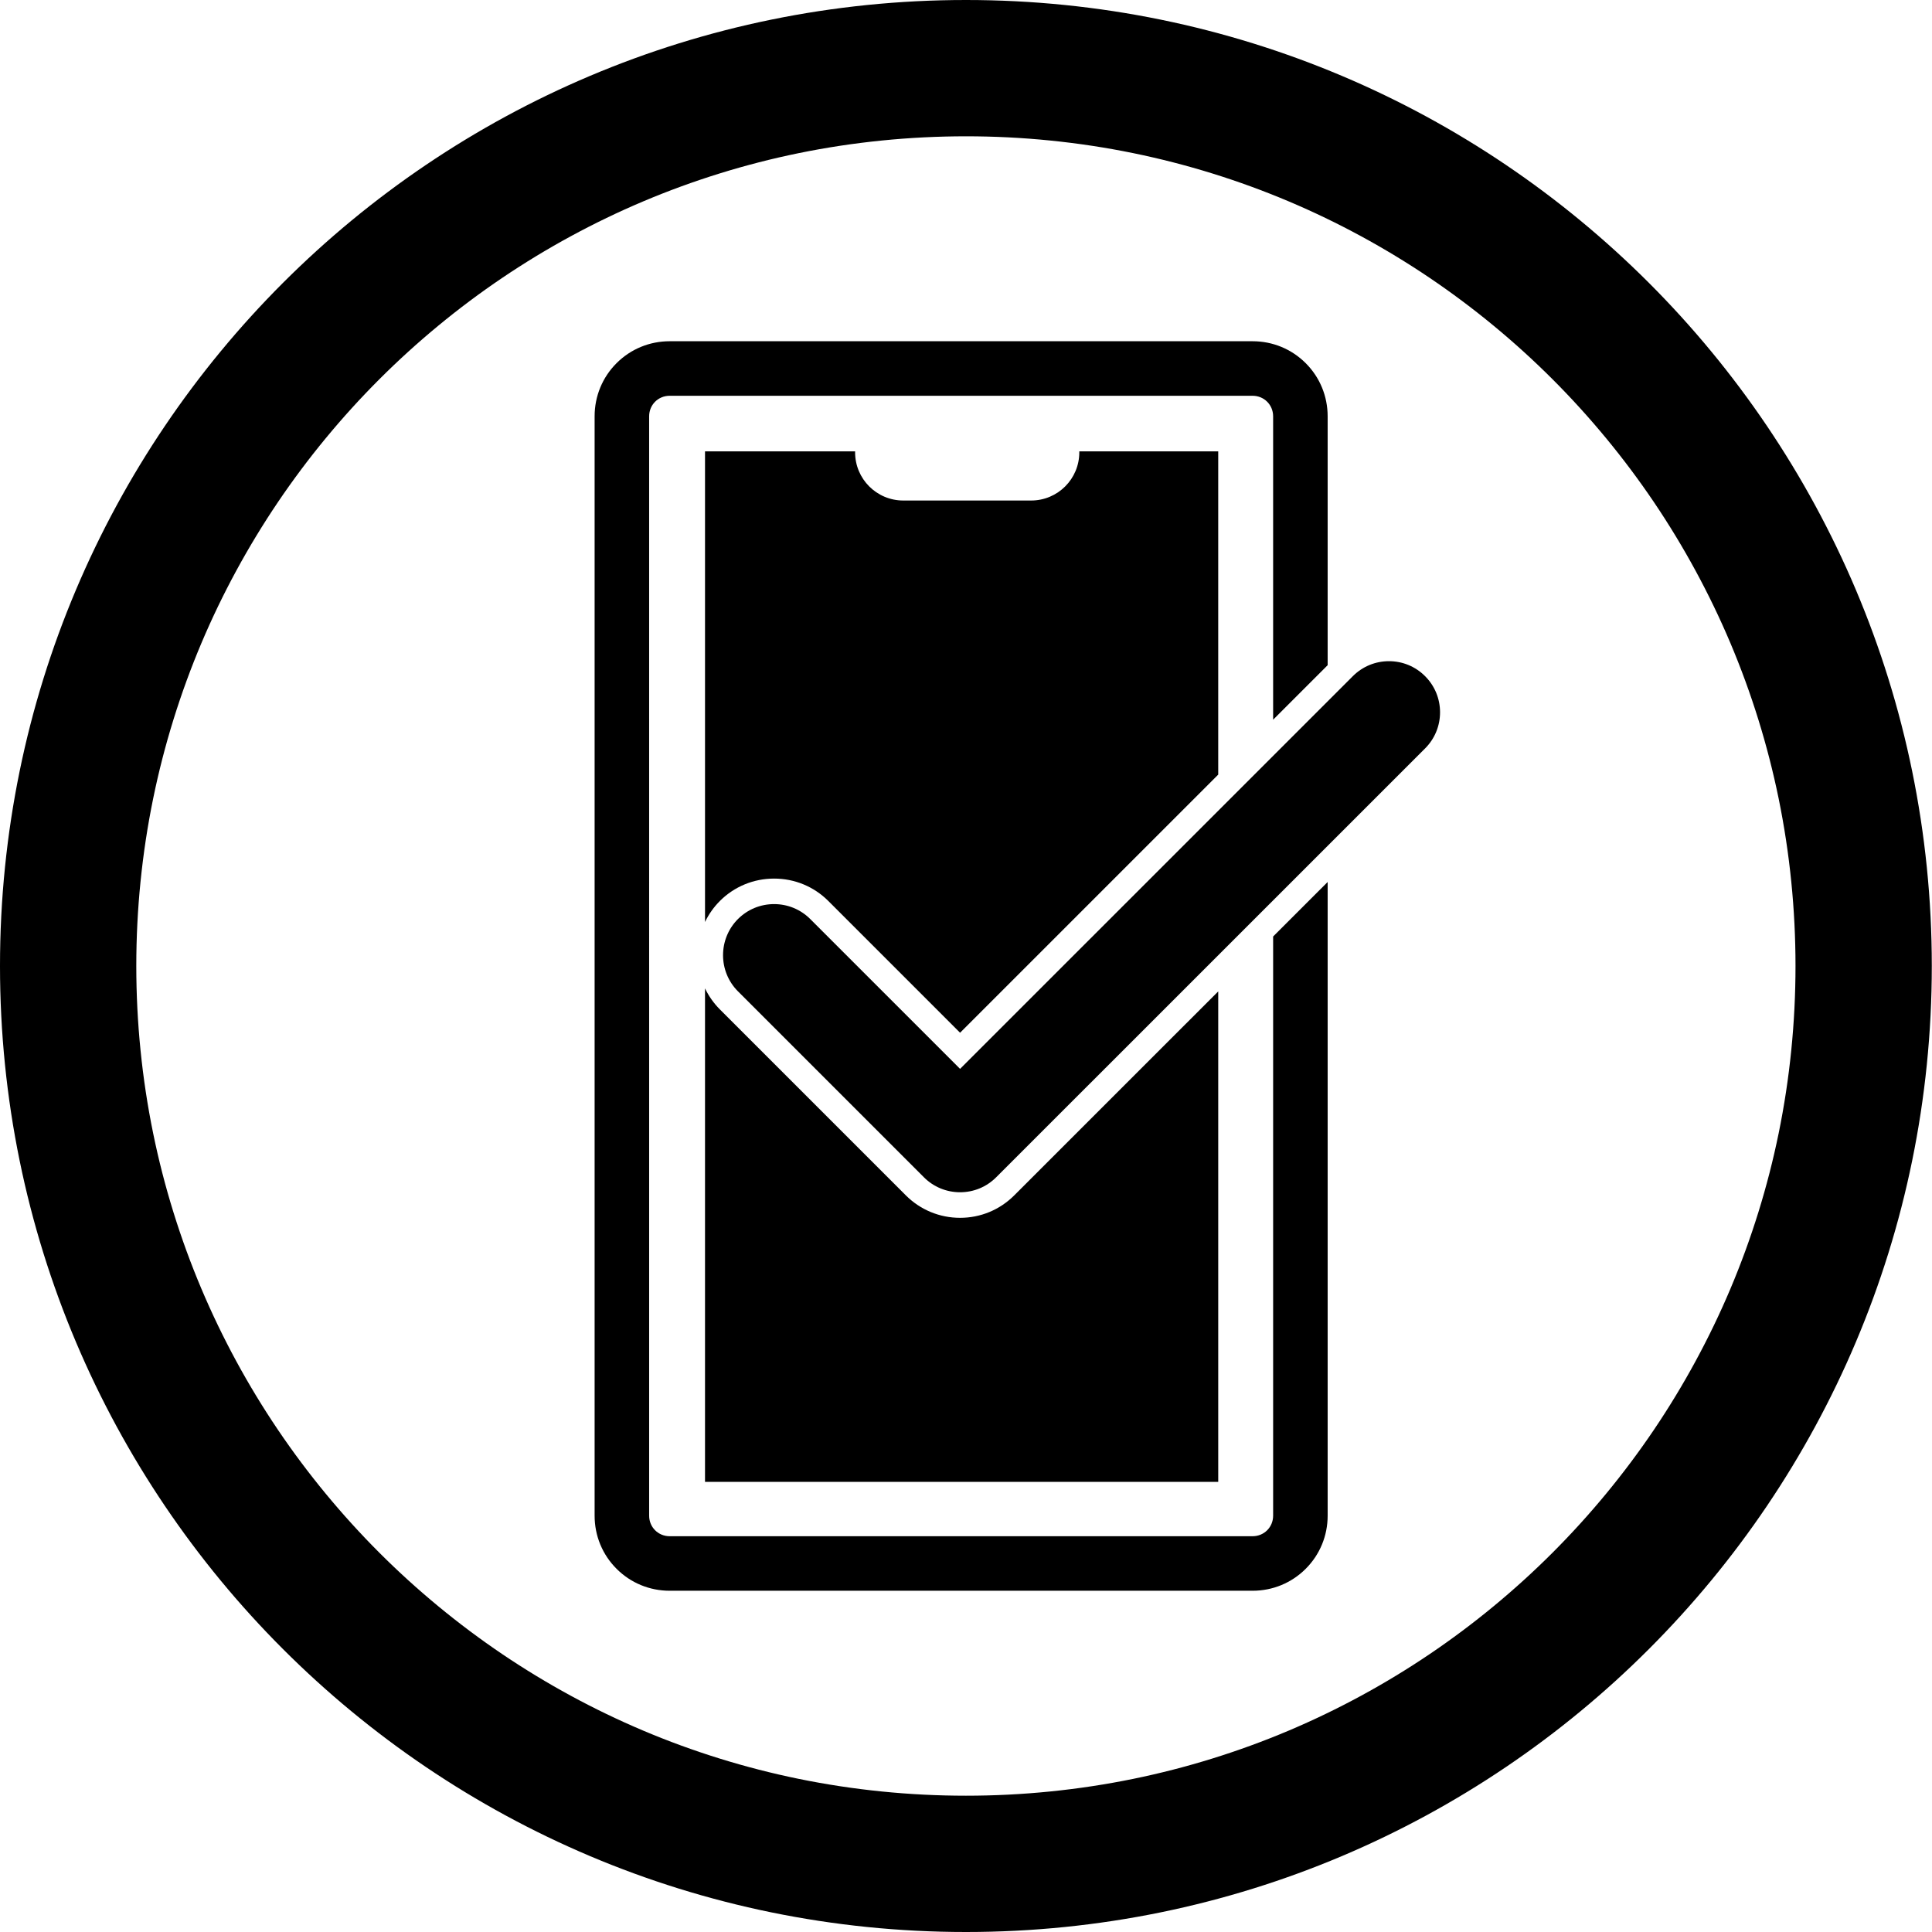
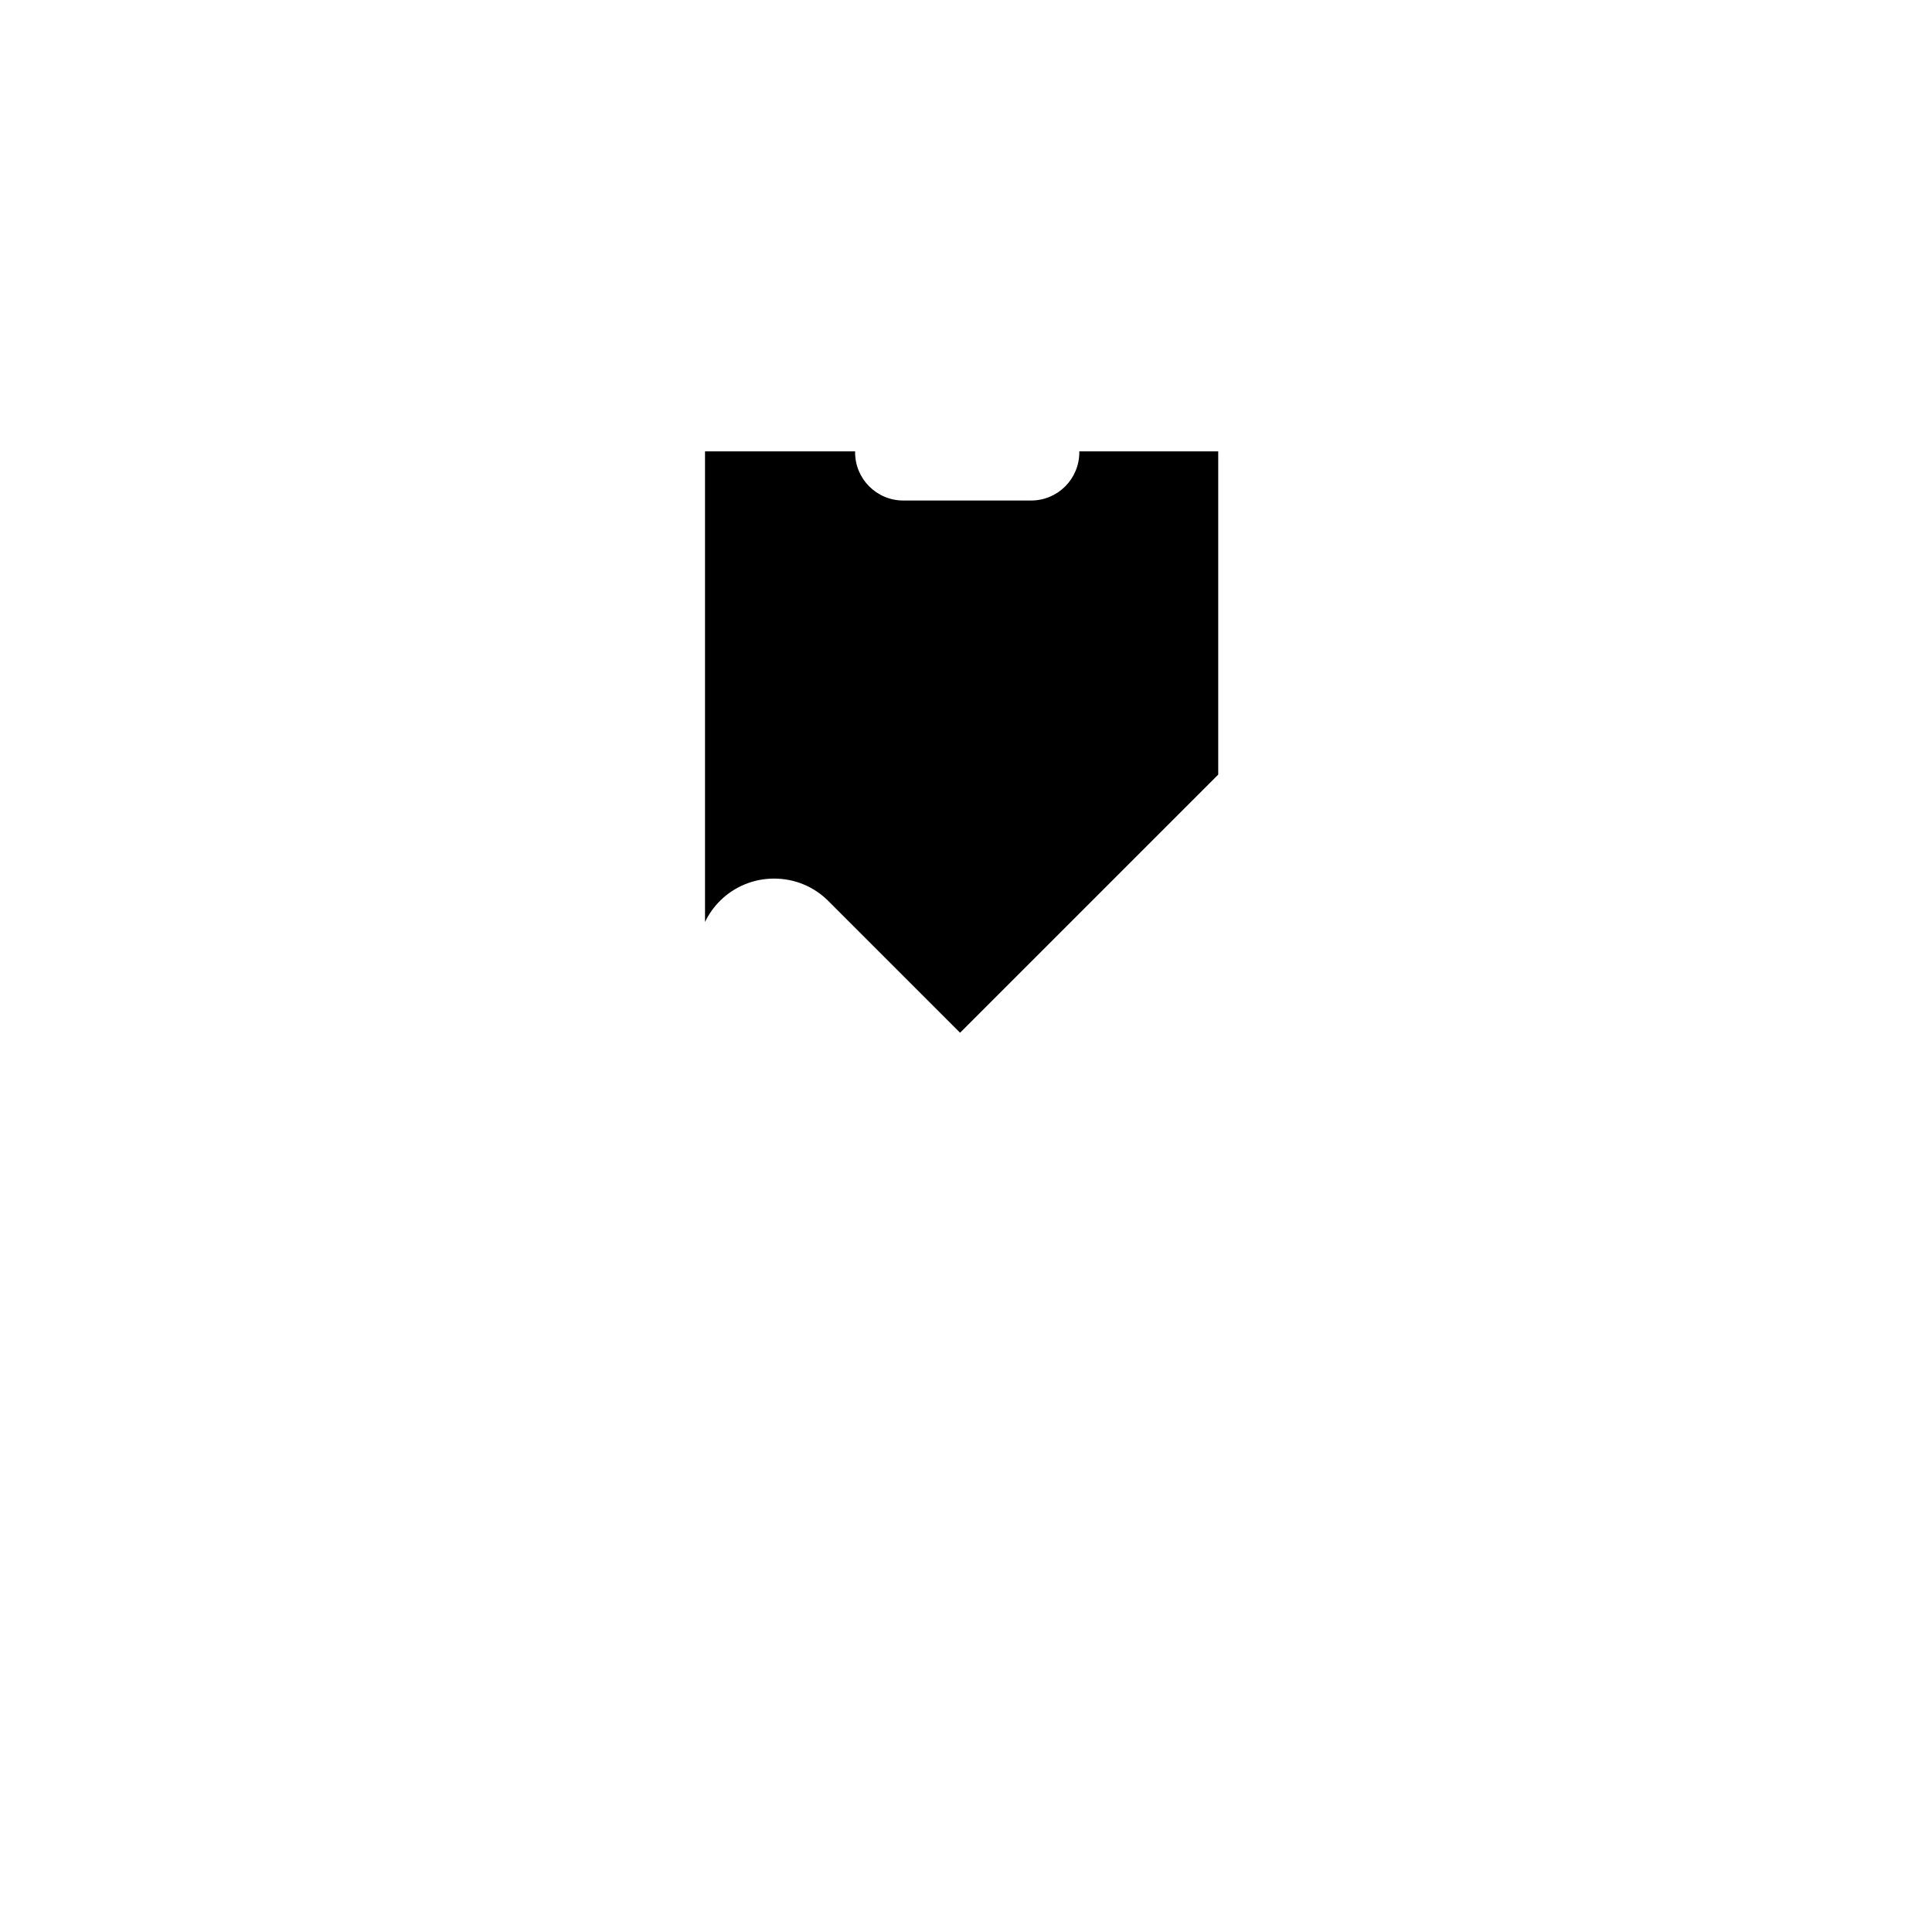
<svg xmlns="http://www.w3.org/2000/svg" id="icon" viewBox="0 0 5669.29 5669.29">
-   <path d="m2834.55,399.96c165.46,0,330.69,16.64,491.1,49.47,156.12,31.95,309.68,79.61,456.42,141.68,144.15,60.98,283.21,136.47,413.32,224.38,128.97,87.14,250.26,187.24,360.51,297.5,110.24,110.26,210.31,231.57,297.44,360.57,87.89,130.12,163.36,269.21,224.32,413.38,62.05,146.74,109.7,300.31,141.64,456.45,32.81,160.41,49.45,325.63,49.45,491.08s-16.64,330.71-49.45,491.14c-31.94,156.15-79.6,309.74-141.65,456.51-60.96,144.19-136.44,283.3-224.33,413.45-87.13,129.02-187.21,250.35-297.45,360.63-110.24,110.28-231.54,210.39-360.51,297.55-130.11,87.93-269.17,163.43-413.32,224.42-146.73,62.08-300.29,109.75-456.41,141.71-160.41,32.83-325.63,49.48-491.09,49.48s-330.67-16.65-491.08-49.48c-156.13-31.95-309.7-79.63-456.45-141.71-144.17-60.99-283.26-136.5-413.39-224.43-129-87.17-250.32-187.28-360.59-297.57-110.27-110.29-210.37-231.62-297.53-360.64-87.92-130.15-163.41-269.26-224.4-413.44-62.07-146.77-109.74-300.35-141.69-456.5-32.82-160.42-49.47-325.66-49.47-491.11s16.64-330.65,49.47-491.05c31.95-156.12,79.62-309.69,141.68-456.43,60.98-144.17,136.47-283.25,224.39-413.38,87.15-129,187.25-250.31,297.52-360.58,110.27-110.27,231.59-210.36,360.59-297.51,130.13-87.91,269.22-163.41,413.39-224.39,146.75-62.07,300.33-109.74,456.46-141.69,160.41-32.82,325.64-49.47,491.09-49.47M2834.55,0C1269.03,0,0,1269.03,0,2834.45s1269.03,2834.84,2834.55,2834.84,2834.16-1269.32,2834.16-2834.84S4400.16,0,2834.55,0h0Z" />
  <g>
    <path d="m2112.36,2643.87c42.54-42.42,99.05-65.74,159.2-65.74s116.58,23.3,159,65.62l386.7,386.7,757.52-757.41v-948.58h-407.7c.02.97.04,1.94.04,2.91h0c0,78.06-63.28,141.33-141.33,141.33h-375.23c-78.06,0-141.33-63.28-141.33-141.33h0c0-.97.02-1.94.04-2.91h-440.47v1381.07c10.66-22.3,25.17-43.2,43.58-61.65Z" />
-     <path d="m2976.27,3507.66c-42.48,42.5-98.96,65.93-159.01,65.93s-116.69-23.43-159.19-65.93l-545.64-545.65c-18.44-18.49-32.97-39.43-43.64-61.77v1448.2h1506v-1439.22l-598.51,598.44Z" />
  </g>
-   <path d="m2271.52,2653.01c-40.05,0-77.72,15.57-106.06,43.84-58.32,58.48-58.32,153.64,0,212.12l545.65,545.65c28.34,28.34,66.04,43.95,106.14,43.95s77.64-15.61,105.98-43.95l1258.53-1258.37c28.34-28.34,43.95-66.01,43.95-106.06s-15.61-77.72-43.95-106.06c-28.27-28.34-65.88-43.95-105.92-43.95s-77.7,15.61-106.04,43.95l-1150.54,1150.38-2,2-2-2-437.67-437.67c-28.34-28.27-66.01-43.83-106.06-43.83Z" />
-   <path d="m3735.89,2748.13v1699.48c0,33.82-26.5,60.32-60.32,60.32h-1710.4c-33.82,0-60.32-26.5-60.32-60.32V1221.67c0-33.82,26.5-60.32,60.32-60.32h1710.4c33.82,0,60.32,26.5,60.32,60.32v890.26l160-159.98v-730.29c0-59.09-22.88-114.49-64.42-156-41.51-41.48-96.87-64.32-155.9-64.32h-1710.4c-59.03,0-114.39,22.84-155.9,64.32-41.54,41.51-64.42,96.91-64.42,156v3225.94c0,59.02,22.87,114.4,64.4,155.92s96.9,64.4,155.92,64.4h1710.4c59.02,0,114.4-22.87,155.92-64.4,41.53-41.53,64.4-96.9,64.4-155.92v-1859.47l-160,159.98Z" />
</svg>